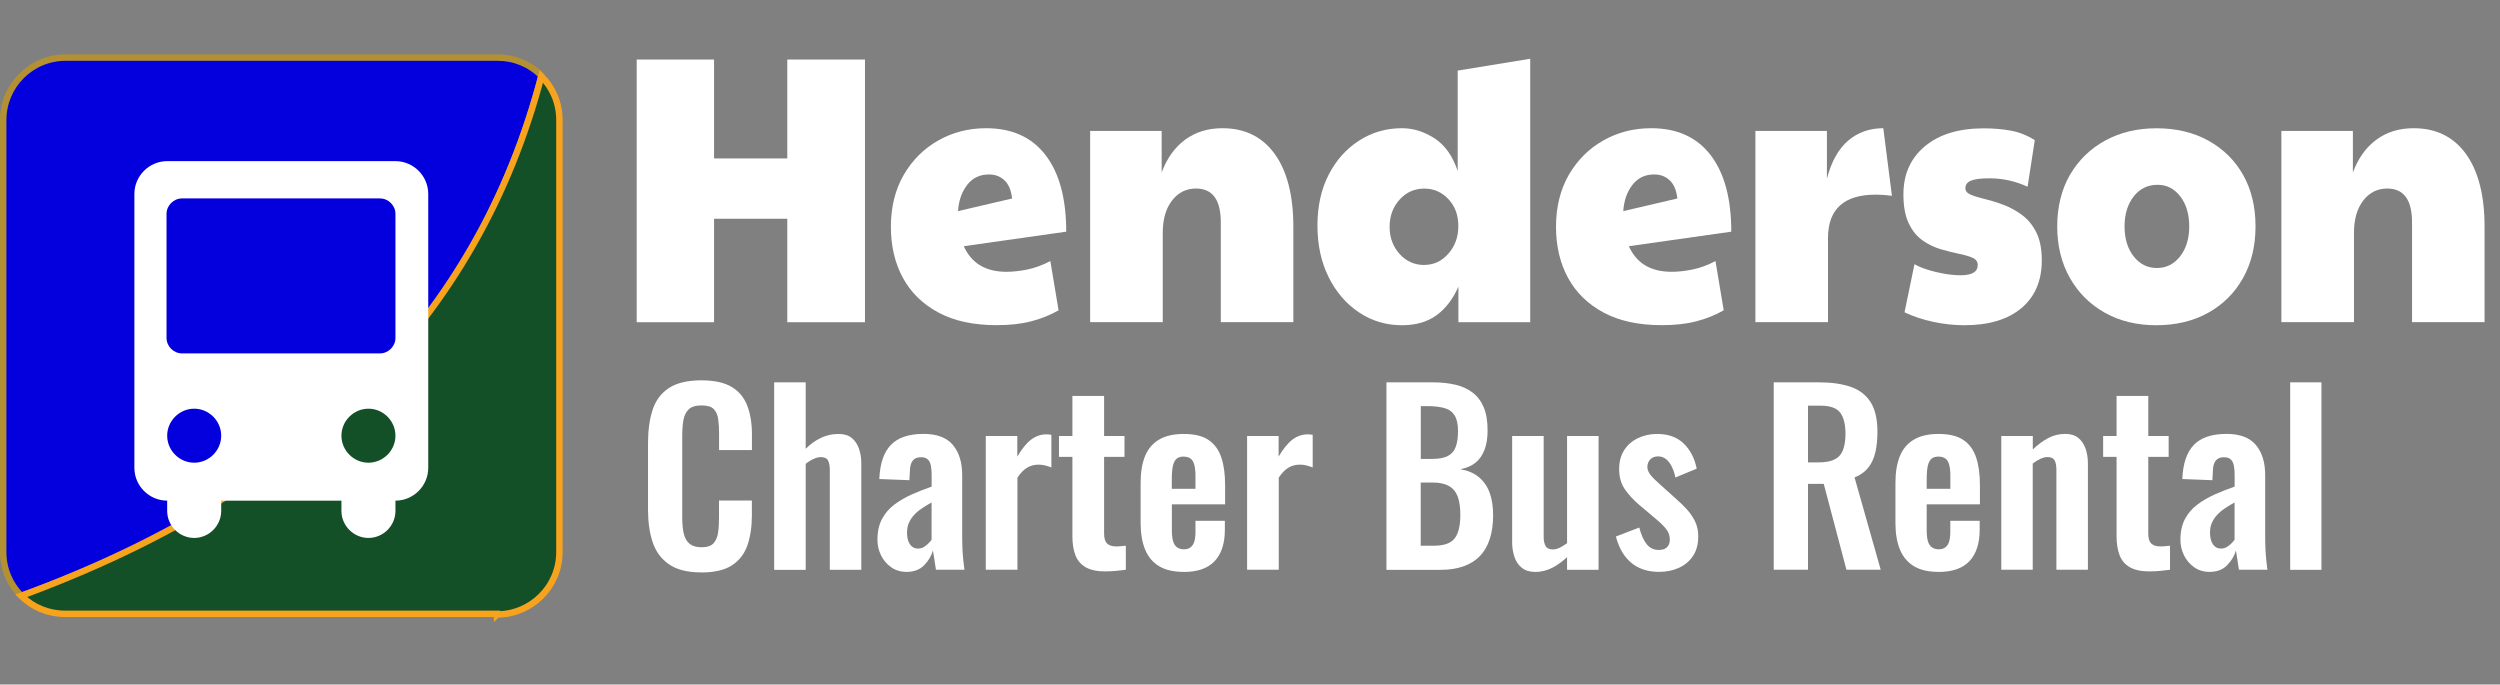
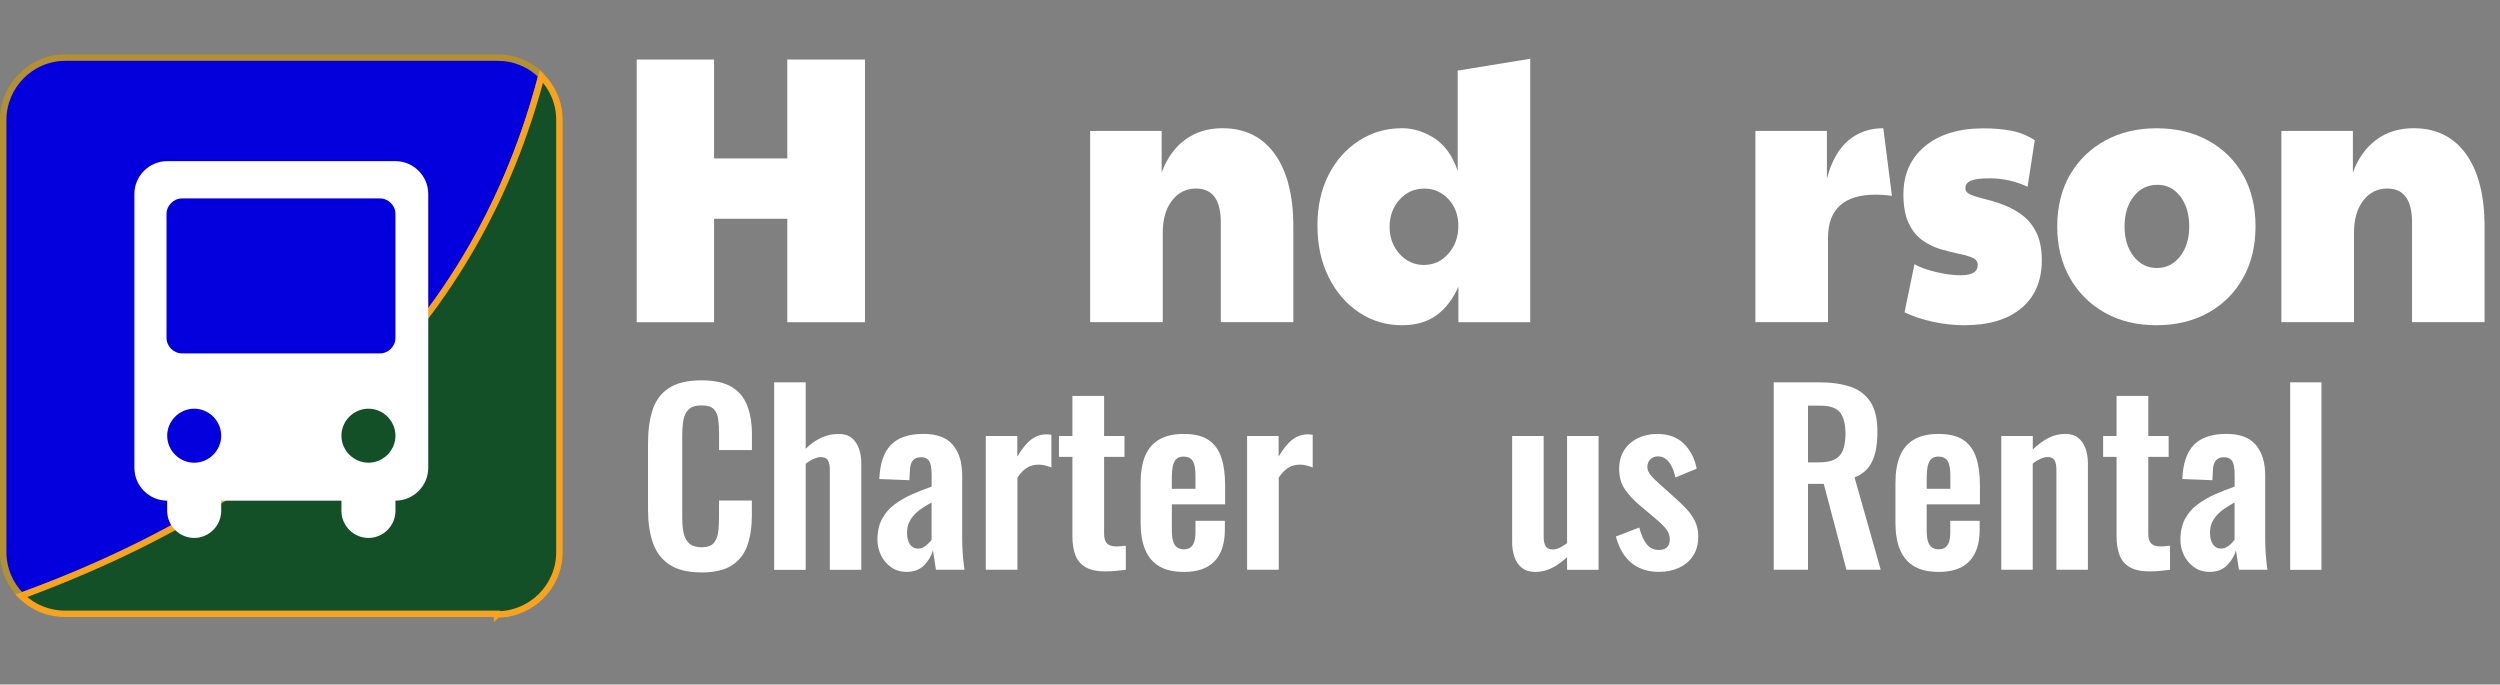
<svg xmlns="http://www.w3.org/2000/svg" id="Layer_1" data-name="Layer 1" viewBox="0 0 388.8 106.46">
  <rect x="0" y="0" width="388.8" height="106.46" fill="#808080" stroke="none" />
  <defs>
    <style>      .cls-1 {        fill: none;      }      .cls-2 {        isolation: isolate;      }      .cls-3 {        fill: #fff;      }      .cls-4 {        fill: #0400dd;        stroke: #b39032;      }      .cls-4, .cls-5 {        stroke-miterlimit: 10;      }      .cls-5 {        fill: #135028;        stroke: #f7a31e;      }    </style>
  </defs>
  <g class="cls-2">
    <g class="cls-2">
      <g class="cls-2">
        <g class="cls-2">
          <g class="cls-2">
            <path class="cls-3" d="M99.02,50.11V9.26h12.03v15.38h11.39v-15.38h12.08v40.85h-12.08v-16.09h-11.39v16.09h-12.03Z" />
-             <path class="cls-3" d="M156.5,42.27c1.03,0,2.13-.12,3.29-.36,1.16-.24,2.34-.67,3.56-1.31l1.28,7.66c-1.32.75-2.75,1.33-4.3,1.72-1.55.4-3.32.59-5.32.59-3.6,0-6.62-.65-9.06-1.96-2.44-1.31-4.29-3.11-5.53-5.4-1.25-2.29-1.87-4.95-1.87-7.96s.67-5.78,2.01-8.07c1.34-2.3,3.13-4.08,5.37-5.34,2.25-1.27,4.72-1.9,7.43-1.9,4.03,0,7.11,1.4,9.25,4.19,2.14,2.79,3.21,6.76,3.21,11.9l-15.93,2.26c1.18,2.65,3.39,3.98,6.63,3.98ZM149.01,32.83l8.39-1.96c-.14-1.27-.53-2.21-1.18-2.82-.64-.61-1.44-.92-2.41-.92-1.43,0-2.56.54-3.4,1.63-.84,1.09-1.31,2.44-1.42,4.07Z" />
            <path class="cls-3" d="M169.54,50.11v-29.75h11.12v6.47c.82-2.22,2.04-3.92,3.66-5.11,1.62-1.19,3.56-1.78,5.8-1.78,3.49,0,6.2,1.34,8.13,4.01,1.92,2.67,2.89,6.44,2.89,11.31v14.84h-11.28v-15.5c0-3.52-1.28-5.28-3.85-5.28-1.53,0-2.78.62-3.74,1.87s-1.44,2.92-1.44,5.02v13.89h-11.28Z" />
            <path class="cls-3" d="M218.04,50.58c-2.46,0-4.69-.66-6.68-1.99-2-1.33-3.57-3.16-4.73-5.49-1.16-2.33-1.74-5.01-1.74-8.02s.58-5.64,1.74-7.9c1.16-2.26,2.74-4.03,4.73-5.31,2-1.29,4.22-1.93,6.68-1.93,1.75,0,3.43.53,5.05,1.57,1.62,1.05,2.82,2.74,3.61,5.08v-15.61l11.28-1.84v40.97h-11.17v-5.52c-.86,1.94-2,3.42-3.42,4.45-1.43,1.03-3.21,1.54-5.35,1.54ZM221.51,41.2c1.46,0,2.71-.58,3.74-1.75,1.03-1.17,1.55-2.6,1.55-4.3s-.52-3.1-1.55-4.19c-1.03-1.09-2.28-1.63-3.74-1.63-1.53,0-2.82.57-3.85,1.72-1.03,1.15-1.55,2.55-1.55,4.22s.52,3.07,1.55,4.22c1.03,1.15,2.32,1.72,3.85,1.72Z" />
-             <path class="cls-3" d="M259.95,42.27c1.03,0,2.13-.12,3.29-.36,1.16-.24,2.34-.67,3.55-1.31l1.28,7.66c-1.32.75-2.75,1.33-4.3,1.72-1.55.4-3.32.59-5.32.59-3.6,0-6.62-.65-9.06-1.96-2.44-1.31-4.29-3.11-5.53-5.4-1.25-2.29-1.87-4.95-1.87-7.96s.67-5.78,2-8.07c1.34-2.3,3.13-4.08,5.37-5.34,2.25-1.27,4.72-1.9,7.43-1.9,4.03,0,7.11,1.4,9.25,4.19,2.14,2.79,3.21,6.76,3.21,11.9l-15.93,2.26c1.18,2.65,3.39,3.98,6.63,3.98ZM252.47,32.83l8.39-1.96c-.14-1.27-.53-2.21-1.18-2.82-.64-.61-1.44-.92-2.41-.92-1.43,0-2.56.54-3.4,1.63-.84,1.09-1.31,2.44-1.42,4.07Z" />
            <path class="cls-3" d="M273,50.11v-29.75h11.12v7.42c.71-2.69,1.83-4.67,3.34-5.94,1.51-1.27,3.32-1.9,5.43-1.9l1.34,10.51c-.86-.12-1.69-.18-2.51-.18-4.96,0-7.43,2.26-7.43,6.77v13.06h-11.28Z" />
            <path class="cls-3" d="M305.5,50.58c-1.6,0-3.23-.18-4.87-.53-1.64-.36-3.12-.85-4.44-1.48l1.55-7.48c.82.48,1.94.88,3.37,1.22,1.42.34,2.69.5,3.8.5,1.78,0,2.67-.53,2.67-1.6,0-.51-.28-.89-.83-1.13-.55-.24-1.27-.45-2.14-.62-.87-.18-1.81-.42-2.81-.71s-1.93-.75-2.81-1.37c-.87-.61-1.59-1.49-2.14-2.64-.55-1.15-.83-2.65-.83-4.51,0-3.13,1.11-5.62,3.34-7.48,2.23-1.86,5.28-2.79,9.17-2.79,1.5,0,2.9.12,4.2.36,1.3.24,2.54.73,3.72,1.48l-1.12,7.24c-1.89-.87-3.87-1.31-5.93-1.31-1.32,0-2.27.12-2.86.36-.59.24-.88.63-.88,1.19,0,.44.29.77.86,1.01.57.24,1.31.47,2.22.68.91.22,1.86.51,2.86.89,1,.38,1.95.9,2.86,1.57.91.67,1.65,1.57,2.22,2.7.57,1.13.86,2.58.86,4.36,0,3.17-1.05,5.64-3.16,7.42s-5.06,2.67-8.88,2.67Z" />
            <path class="cls-3" d="M335.34,50.58c-3.03,0-5.7-.65-8.02-1.96-2.32-1.31-4.13-3.12-5.43-5.43-1.3-2.32-1.95-4.98-1.95-7.99s.67-5.77,2-8.04c1.34-2.28,3.16-4.05,5.48-5.31,2.32-1.27,4.97-1.9,7.97-1.9s5.76.64,8.07,1.93c2.32,1.29,4.12,3.07,5.4,5.34,1.28,2.28,1.92,4.94,1.92,7.99s-.65,5.73-1.95,8.04c-1.3,2.32-3.11,4.12-5.43,5.4-2.32,1.29-5.01,1.93-8.07,1.93ZM335.44,41.68c1.46,0,2.66-.6,3.61-1.81.94-1.21,1.42-2.76,1.42-4.66s-.46-3.45-1.39-4.66c-.93-1.21-2.1-1.81-3.53-1.81-1.53,0-2.77.6-3.72,1.81-.94,1.21-1.42,2.76-1.42,4.66s.47,3.45,1.42,4.66c.94,1.21,2.15,1.81,3.61,1.81Z" />
            <path class="cls-3" d="M354.8,50.11v-29.75h11.12v6.47c.82-2.22,2.04-3.92,3.66-5.11,1.62-1.19,3.55-1.78,5.8-1.78,3.49,0,6.2,1.34,8.13,4.01,1.92,2.67,2.89,6.44,2.89,11.31v14.84h-11.28v-15.5c0-3.52-1.28-5.28-3.85-5.28-1.53,0-2.78.62-3.74,1.87-.96,1.25-1.44,2.92-1.44,5.02v13.89h-11.28Z" />
          </g>
        </g>
      </g>
    </g>
  </g>
  <path class="cls-4" d="M77.3,8.96H10.2C4.8,8.96.5,13.36.5,18.66v67.2c0,2.7,1.1,5.1,2.8,6.8,43.8-15.6,70.9-42.6,80.9-80.9-1.8-1.8-4.2-2.8-6.8-2.8h-.1Z" />
  <path class="cls-5" d="M77.3,95.56c5.3,0,9.7-4.3,9.7-9.7V18.66c0-2.7-1.1-5.1-2.8-6.8C74.3,49.46,47.4,76.46,3.3,92.66c1.8,1.8,4.2,2.8,6.8,2.8h67.2v.1Z" />
  <path class="cls-3" d="M61.5,25.06H26c-2.8,0-5.1,2.3-5.1,5.1v42.6c0,2.8,2.3,5.1,5.1,5.1h0v1.6c0,2.3,1.9,4.2,4.2,4.2s4.2-1.9,4.2-4.2v-1.6h18.7v1.6c0,2.3,1.9,4.2,4.2,4.2s4.2-1.9,4.2-4.2v-1.6h0c2.8,0,5.1-2.3,5.1-5.1V30.16c0-2.8-2.3-5.1-5.1-5.1ZM30.2,71.96h0c-2.3,0-4.2-1.9-4.2-4.2s1.9-4.2,4.2-4.2h0c2.3,0,4.2,1.9,4.2,4.2s-1.9,4.2-4.2,4.2ZM57.3,71.96h0c-2.3,0-4.2-1.9-4.2-4.2s1.9-4.2,4.2-4.2h0c2.3,0,4.2,1.9,4.2,4.2s-1.9,4.2-4.2,4.2ZM61.5,52.56c0,1.3-1.1,2.4-2.4,2.4h-30.8c-1.3,0-2.4-1.1-2.4-2.4v-19.3c0-1.3,1.1-2.4,2.4-2.4h30.8c1.3,0,2.4,1.1,2.4,2.4v19.3Z" />
  <g>
    <rect class="cls-1" x="99.02" y="59.46" width="269.78" height="47" />
    <path class="cls-3" d="M109.06,89.02c-2.14,0-3.81-.42-5.02-1.26-1.21-.84-2.06-1.99-2.54-3.44-.48-1.45-.72-3.13-.72-5.02v-10.4c0-1.99.24-3.72.72-5.18.48-1.46,1.33-2.59,2.54-3.38,1.21-.79,2.89-1.19,5.02-1.19,2.02,0,3.59.34,4.73,1.03,1.14.68,1.95,1.66,2.43,2.93.48,1.27.72,2.75.72,4.43v2.45h-5.11v-2.52c0-.82-.04-1.56-.13-2.23-.08-.67-.31-1.21-.68-1.6-.37-.4-1.01-.59-1.93-.59s-1.58.21-2,.63c-.42.42-.69.98-.81,1.69-.12.71-.18,1.51-.18,2.39v12.67c0,1.06.08,1.93.25,2.61.17.68.47,1.2.92,1.55.44.35,1.05.52,1.82.52.89,0,1.52-.21,1.89-.63.37-.42.61-.98.7-1.67.1-.7.14-1.48.14-2.34v-2.63h5.11v2.34c0,1.73-.23,3.26-.68,4.59-.46,1.33-1.25,2.38-2.39,3.13-1.14.76-2.74,1.13-4.81,1.13Z" />
    <path class="cls-3" d="M120.4,88.62v-29.16h4.9v10.33c.72-.72,1.51-1.28,2.36-1.69.85-.41,1.78-.61,2.79-.61.84,0,1.51.21,2.02.63s.88.98,1.12,1.67c.24.7.36,1.45.36,2.27v16.56h-4.9v-15.59c0-.62-.1-1.1-.29-1.44-.19-.34-.56-.5-1.12-.5-.34,0-.71.1-1.13.29-.42.19-.82.44-1.21.76v16.49h-4.9Z" />
    <path class="cls-3" d="M141,88.94c-.94,0-1.75-.25-2.43-.74s-1.21-1.12-1.57-1.87-.54-1.54-.54-2.36c0-1.3.24-2.39.72-3.28.48-.89,1.12-1.63,1.93-2.23.8-.6,1.7-1.12,2.7-1.57,1-.44,2.02-.85,3.08-1.21v-1.8c0-.6-.04-1.1-.13-1.51-.08-.41-.25-.72-.49-.94-.24-.22-.59-.32-1.04-.32-.43,0-.77.1-1.03.29-.25.19-.43.46-.54.81-.11.35-.16.75-.16,1.21l-.07,1.26-4.68-.18c.1-2.4.7-4.17,1.8-5.31,1.1-1.14,2.8-1.71,5.08-1.71,2.09,0,3.61.58,4.57,1.73.96,1.15,1.44,2.71,1.44,4.68v9.61c0,.77.02,1.46.05,2.09.04.62.08,1.19.14,1.69.06.5.11.95.16,1.33h-4.43c-.07-.48-.16-1.03-.25-1.64-.1-.61-.17-1.06-.22-1.35-.24.84-.7,1.6-1.37,2.29-.67.68-1.58,1.03-2.74,1.03ZM142.8,85.31c.31,0,.6-.08.86-.23.26-.16.5-.34.72-.56.22-.22.38-.41.5-.58v-5.8c-.55.31-1.06.62-1.53.94-.47.31-.87.65-1.21,1.03-.34.37-.6.77-.79,1.21-.19.43-.29.94-.29,1.51,0,.77.15,1.37.45,1.82.3.44.73.67,1.28.67Z" />
    <path class="cls-3" d="M153.31,88.62v-20.81h4.9v3.2c.72-1.22,1.44-2.11,2.16-2.65.72-.54,1.51-.81,2.38-.81.14,0,.27,0,.38.02.11.01.23.03.38.05v5.08c-.29-.12-.61-.22-.95-.31-.35-.08-.7-.13-1.06-.13-.65,0-1.24.16-1.76.47-.53.31-1.03.83-1.51,1.55v14.33h-4.9Z" />
    <path class="cls-3" d="M171.96,88.87c-1.32,0-2.36-.22-3.11-.65-.76-.43-1.29-1.06-1.6-1.87-.31-.82-.47-1.79-.47-2.92v-12.38h-2.09v-3.24h2.09v-6.23h4.93v6.23h3.17v3.24h-3.17v11.95c0,.72.16,1.23.47,1.53.31.3.78.45,1.4.45.26,0,.52-.01.77-.04.25-.02.5-.05.74-.07v3.74c-.41.05-.88.1-1.42.16-.54.06-1.11.09-1.71.09Z" />
    <path class="cls-3" d="M184.09,88.94c-1.56,0-2.83-.29-3.82-.88-.98-.59-1.71-1.45-2.18-2.59-.47-1.14-.7-2.51-.7-4.12v-6.26c0-1.66.23-3.05.7-4.18.47-1.13,1.2-1.98,2.2-2.56,1-.58,2.26-.86,3.8-.86,1.66,0,2.95.31,3.87.94.92.62,1.58,1.53,1.98,2.72.4,1.19.59,2.63.59,4.34v2.95h-8.28v4.1c0,.67.07,1.22.2,1.66.13.43.34.74.63.94.29.19.64.29,1.04.29.43,0,.78-.1,1.04-.31.26-.2.46-.5.58-.9.12-.4.18-.89.18-1.49v-1.73h4.57v1.4c0,2.11-.53,3.73-1.58,4.86-1.06,1.13-2.66,1.69-4.82,1.69ZM182.25,76.02h3.67v-1.98c0-.72-.06-1.3-.18-1.75-.12-.44-.31-.77-.58-.97-.26-.2-.64-.31-1.12-.31-.43,0-.78.11-1.04.32s-.46.58-.58,1.08c-.12.5-.18,1.22-.18,2.16v1.44Z" />
    <path class="cls-3" d="M193.95,88.62v-20.81h4.9v3.2c.72-1.22,1.44-2.11,2.16-2.65.72-.54,1.51-.81,2.38-.81.14,0,.27,0,.38.02.11.01.23.03.38.05v5.08c-.29-.12-.61-.22-.95-.31s-.7-.13-1.06-.13c-.65,0-1.24.16-1.76.47-.53.31-1.03.83-1.51,1.55v14.33h-4.9Z" />
-     <path class="cls-3" d="M215.62,88.62v-29.16h7.16c1.3,0,2.47.12,3.51.36s1.94.64,2.7,1.21,1.34,1.33,1.75,2.29c.41.96.61,2.17.61,3.64,0,1.18-.16,2.18-.49,3.02-.32.84-.8,1.51-1.42,2-.62.49-1.4.82-2.34.99,1.15.19,2.11.59,2.86,1.21s1.32,1.41,1.69,2.39c.37.98.56,2.17.56,3.56s-.17,2.62-.52,3.69c-.35,1.07-.86,1.96-1.55,2.66-.68.71-1.54,1.24-2.56,1.6-1.02.36-2.21.54-3.58.54h-8.39ZM220.95,71.37h1.8c1.06,0,1.87-.16,2.45-.47.58-.31.98-.79,1.21-1.44.23-.65.34-1.46.34-2.45s-.17-1.83-.52-2.39c-.35-.56-.87-.95-1.57-1.15-.7-.2-1.58-.31-2.66-.31h-1.04v8.21ZM220.95,84.87h2.02c1.61,0,2.7-.39,3.28-1.17.58-.78.86-1.99.86-3.62,0-1.18-.14-2.13-.41-2.86-.28-.73-.73-1.28-1.37-1.64-.64-.36-1.48-.54-2.54-.54h-1.84v9.83Z" />
    <path class="cls-3" d="M238.7,88.94c-.82,0-1.49-.21-2.02-.63-.53-.42-.91-.98-1.15-1.69s-.36-1.46-.36-2.25v-16.56h4.9v15.66c0,.62.1,1.11.31,1.46.2.35.58.52,1.13.52.36,0,.72-.1,1.1-.29.37-.19.74-.42,1.1-.68v-16.67h4.9v20.81h-4.9v-1.98c-.7.67-1.46,1.22-2.3,1.66-.84.43-1.74.65-2.7.65Z" />
    <path class="cls-3" d="M258.03,88.94c-1.75,0-3.19-.47-4.32-1.4-1.13-.94-1.93-2.3-2.41-4.1l3.64-1.4c.29,1.13.67,1.99,1.15,2.59.48.6,1.1.9,1.87.9.58,0,1.01-.14,1.3-.43.29-.29.43-.68.43-1.19,0-.58-.17-1.1-.52-1.57-.35-.47-.94-1.05-1.78-1.75l-2.52-2.12c-.91-.79-1.65-1.6-2.21-2.43-.56-.83-.85-1.87-.85-3.11,0-1.13.26-2.09.77-2.9s1.22-1.43,2.12-1.87,1.9-.67,3.01-.67c1.73,0,3.11.5,4.14,1.49,1.03,1,1.7,2.3,2.02,3.91l-3.31,1.37c-.12-.58-.29-1.11-.52-1.6s-.52-.89-.88-1.21c-.36-.31-.79-.47-1.3-.47s-.91.16-1.21.47c-.3.31-.45.71-.45,1.19,0,.41.17.83.52,1.26.35.43.85.92,1.49,1.48l2.56,2.3c.55.48,1.08,1,1.58,1.55.5.55.92,1.17,1.26,1.85s.5,1.47.5,2.36c0,1.2-.27,2.21-.81,3.02-.54.82-1.27,1.43-2.2,1.85-.92.42-1.95.63-3.08.63Z" />
    <path class="cls-3" d="M275.85,88.62v-29.16h6.98c1.97,0,3.63.23,4.99.7,1.36.47,2.39,1.27,3.1,2.39.71,1.13,1.06,2.66,1.06,4.61,0,1.18-.11,2.23-.32,3.17-.22.94-.58,1.73-1.1,2.39-.52.66-1.23,1.17-2.14,1.53l4.07,14.36h-5.33l-3.53-13.36h-2.45v13.36h-5.33ZM281.18,71.91h1.66c1.03,0,1.85-.15,2.46-.45.61-.3,1.05-.78,1.31-1.44s.4-1.51.4-2.54c0-1.46-.27-2.56-.81-3.29s-1.57-1.1-3.08-1.1h-1.94v8.82Z" />
    <path class="cls-3" d="M301.48,88.94c-1.56,0-2.83-.29-3.82-.88-.98-.59-1.71-1.45-2.18-2.59-.47-1.14-.7-2.51-.7-4.12v-6.26c0-1.66.23-3.05.7-4.18s1.2-1.98,2.2-2.56c1-.58,2.26-.86,3.8-.86,1.66,0,2.95.31,3.87.94.92.62,1.58,1.53,1.98,2.72.4,1.19.59,2.63.59,4.34v2.95h-8.28v4.1c0,.67.07,1.22.2,1.66.13.43.34.74.63.94.29.19.64.29,1.04.29.43,0,.78-.1,1.04-.31s.46-.5.58-.9c.12-.4.18-.89.18-1.49v-1.73h4.57v1.4c0,2.11-.53,3.73-1.58,4.86-1.06,1.13-2.66,1.69-4.82,1.69ZM299.65,76.02h3.67v-1.98c0-.72-.06-1.3-.18-1.75-.12-.44-.31-.77-.58-.97s-.64-.31-1.12-.31c-.43,0-.78.11-1.04.32-.26.22-.46.58-.58,1.08s-.18,1.22-.18,2.16v1.44Z" />
    <path class="cls-3" d="M311.24,88.62v-20.81h4.9v2.09c.74-.72,1.53-1.3,2.36-1.75s1.72-.67,2.68-.67c.86,0,1.55.21,2.05.63s.88.98,1.12,1.67c.24.7.36,1.45.36,2.27v16.56h-4.9v-15.59c0-.62-.1-1.1-.29-1.44-.19-.34-.56-.5-1.12-.5-.34,0-.7.1-1.1.29-.4.19-.79.43-1.17.72v16.52h-4.9Z" />
    <path class="cls-3" d="M334.35,88.87c-1.32,0-2.36-.22-3.11-.65-.76-.43-1.29-1.06-1.6-1.87-.31-.82-.47-1.79-.47-2.92v-12.38h-2.09v-3.24h2.09v-6.23h4.93v6.23h3.17v3.24h-3.17v11.95c0,.72.16,1.23.47,1.53.31.3.78.45,1.4.45.26,0,.52-.01.77-.04.25-.02.5-.05.74-.07v3.74c-.41.05-.88.1-1.42.16-.54.06-1.11.09-1.71.09Z" />
    <path class="cls-3" d="M343.64,88.94c-.94,0-1.75-.25-2.43-.74-.68-.49-1.21-1.12-1.57-1.87s-.54-1.54-.54-2.36c0-1.3.24-2.39.72-3.28s1.12-1.63,1.93-2.23c.8-.6,1.7-1.12,2.7-1.57,1-.44,2.02-.85,3.08-1.21v-1.8c0-.6-.04-1.1-.13-1.51-.08-.41-.25-.72-.49-.94s-.59-.32-1.04-.32-.77.1-1.03.29c-.25.19-.43.46-.54.81-.11.35-.16.75-.16,1.21l-.07,1.26-4.68-.18c.1-2.4.7-4.17,1.8-5.31,1.1-1.14,2.8-1.71,5.08-1.71,2.09,0,3.61.58,4.57,1.73.96,1.15,1.44,2.71,1.44,4.68v9.61c0,.77.02,1.46.05,2.09.04.62.08,1.19.14,1.69.06.5.11.95.16,1.33h-4.43c-.07-.48-.16-1.03-.25-1.64-.1-.61-.17-1.06-.22-1.35-.24.84-.7,1.6-1.37,2.29-.67.68-1.58,1.03-2.74,1.03ZM345.44,85.31c.31,0,.6-.08.86-.23.26-.16.5-.34.72-.56.22-.22.38-.41.5-.58v-5.8c-.55.31-1.06.62-1.53.94-.47.31-.87.65-1.21,1.03-.34.37-.6.77-.79,1.21-.19.43-.29.94-.29,1.51,0,.77.15,1.37.45,1.82.3.44.73.67,1.28.67Z" />
    <path class="cls-3" d="M356.17,88.62v-29.16h4.86v29.16h-4.86Z" />
  </g>
</svg>